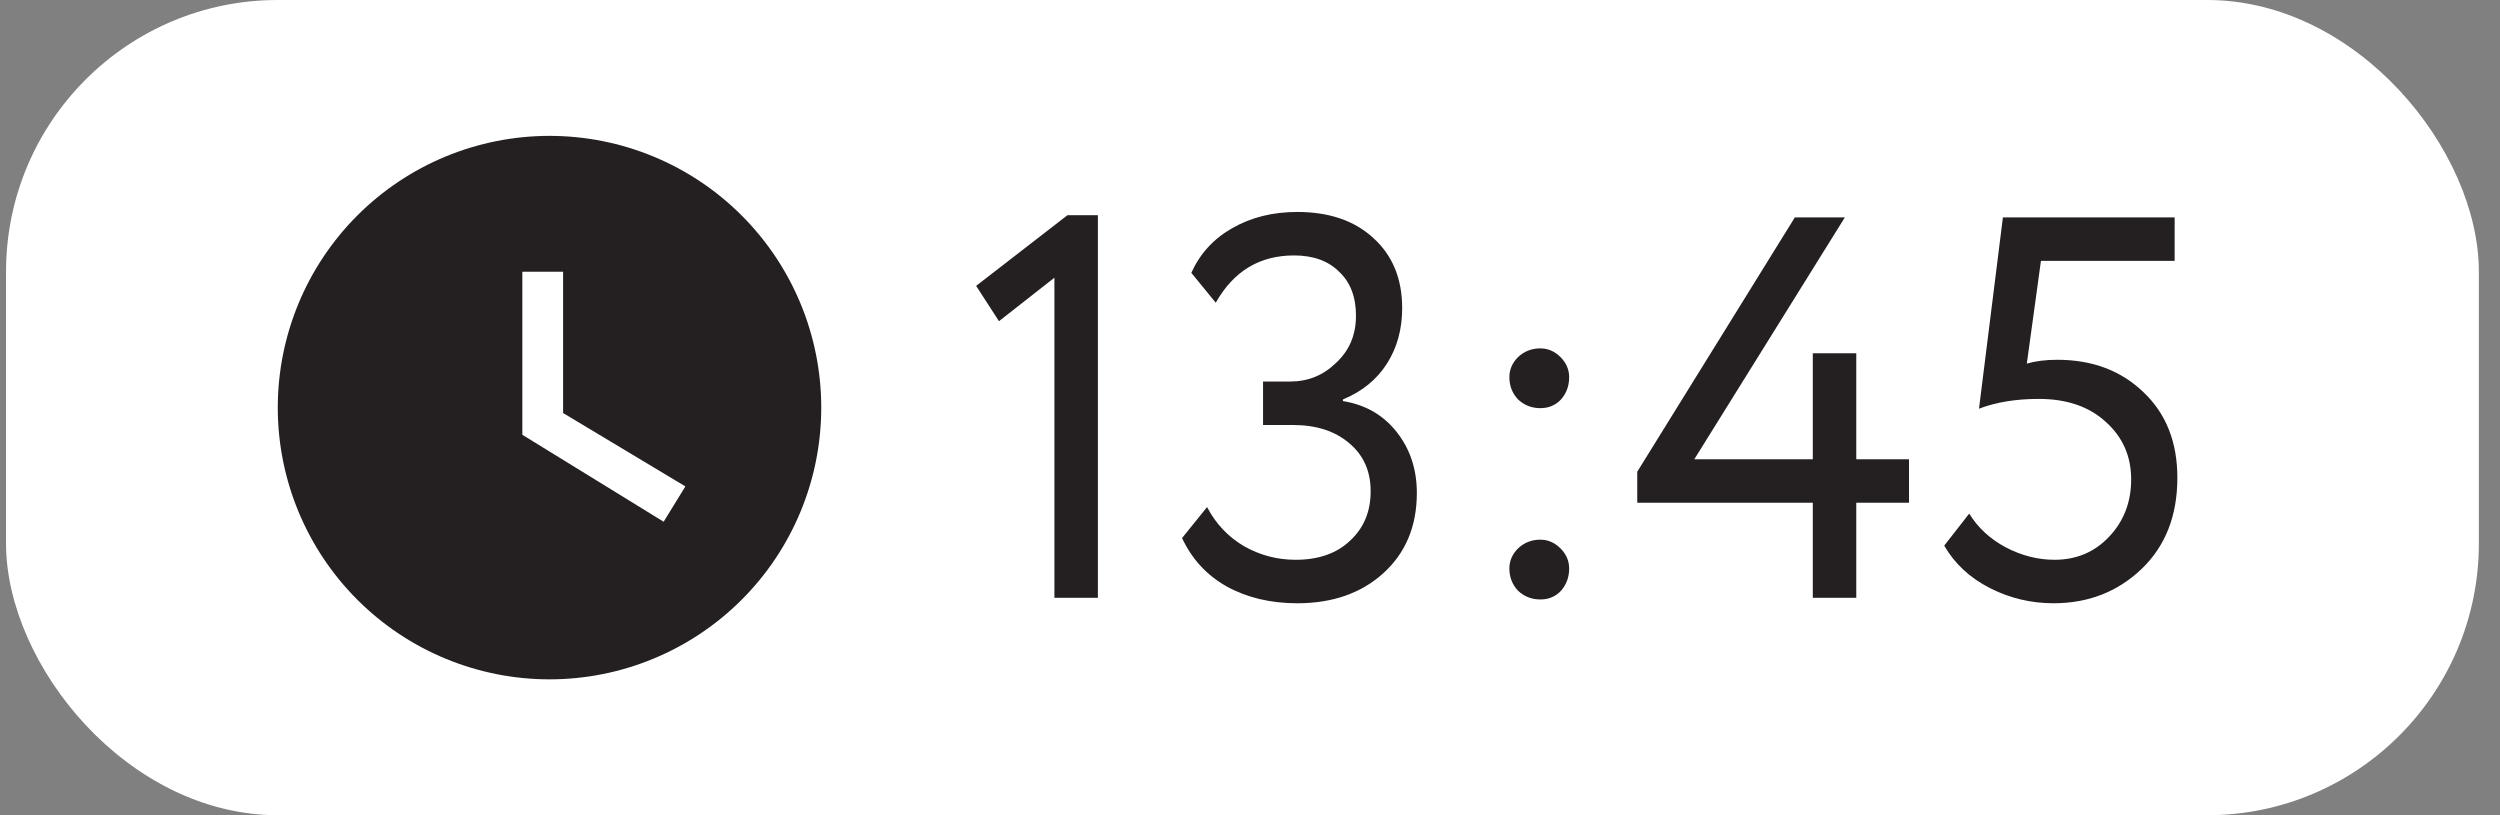
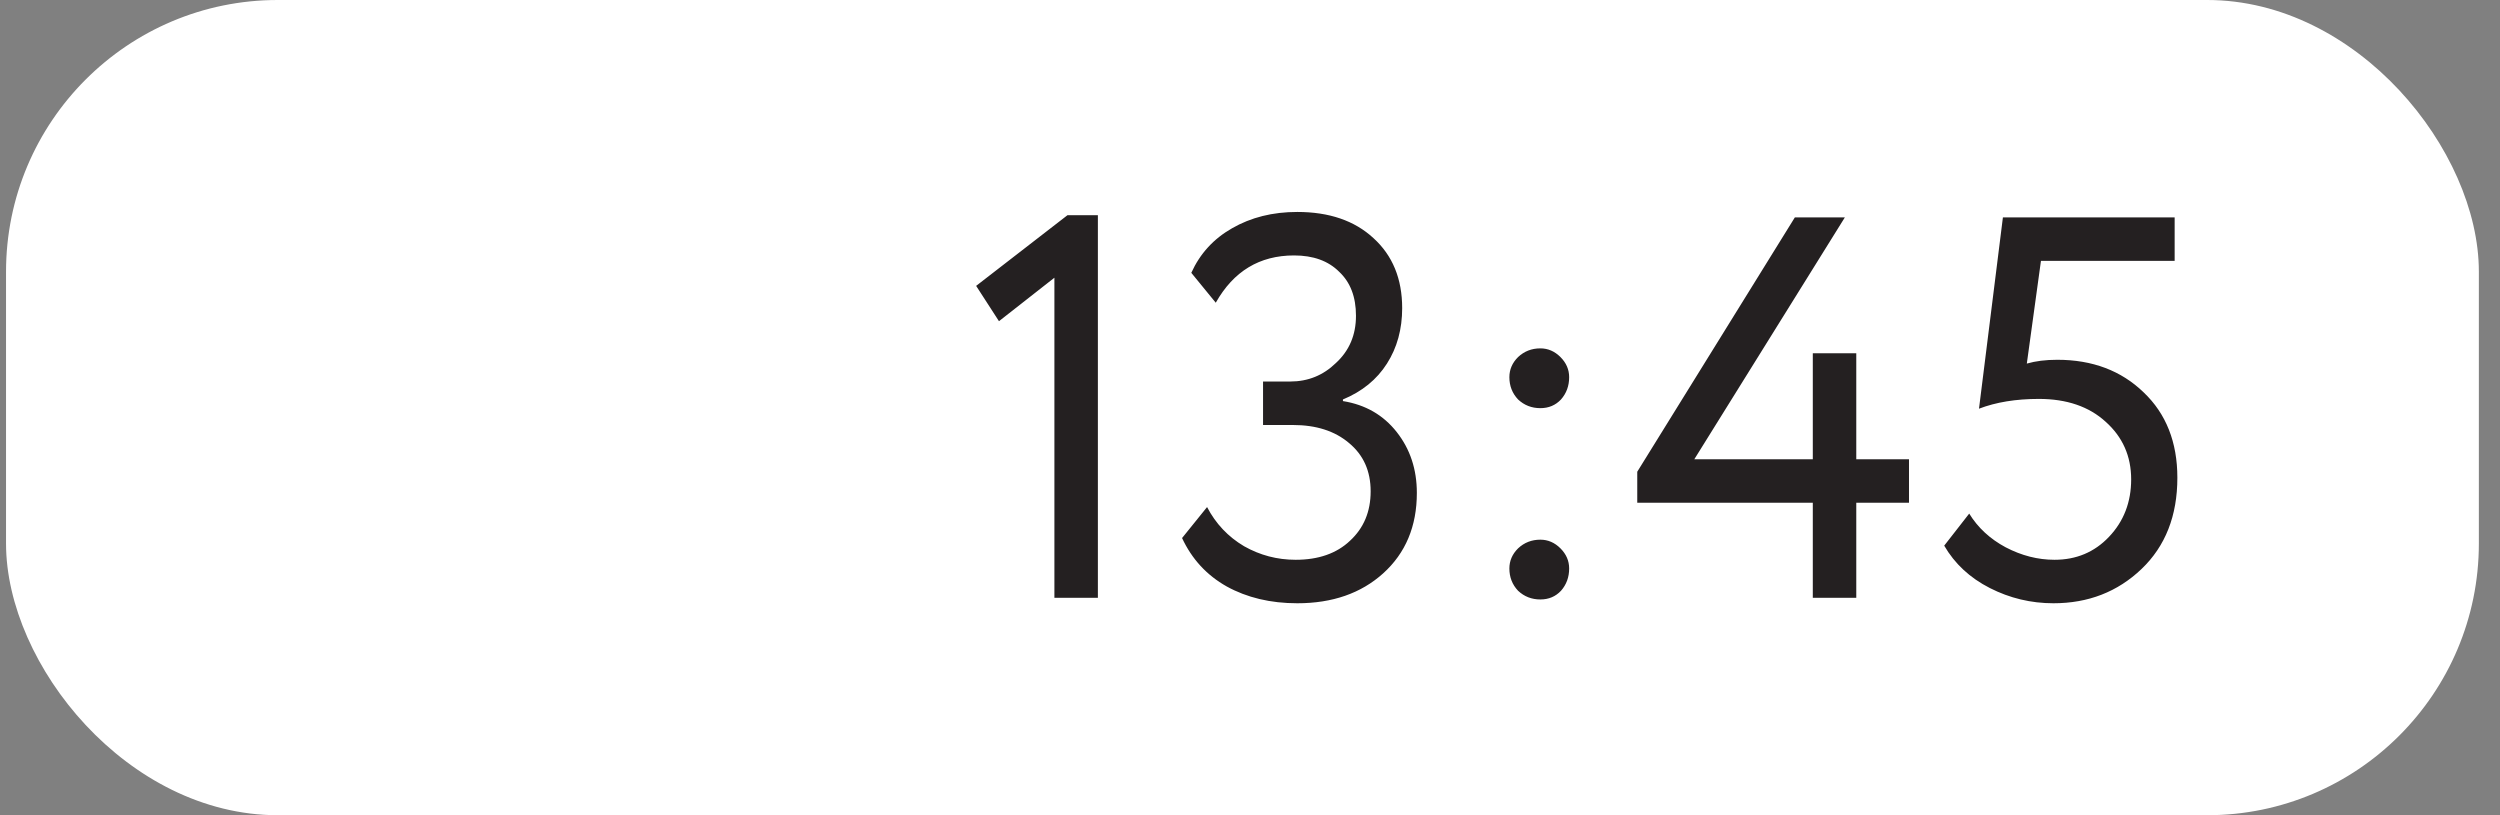
<svg xmlns="http://www.w3.org/2000/svg" width="92" height="30" viewBox="0 0 92 30" fill="none">
  <rect x="0" y="0" width="92" height="30" fill="#808080" stroke="none" />
  <rect x="0.222" width="91" height="30" rx="10" fill="white" />
  <g clip-path="url(#clip0_304_257)">
-     <path d="M20.222 5C18.909 5 17.609 5.259 16.395 5.761C15.182 6.264 14.08 7 13.151 7.929C11.276 9.804 10.222 12.348 10.222 15C10.222 17.652 11.276 20.196 13.151 22.071C14.08 23 15.182 23.736 16.395 24.239C17.609 24.741 18.909 25 20.222 25C22.874 25 25.418 23.946 27.293 22.071C29.169 20.196 30.222 17.652 30.222 15C30.222 13.687 29.963 12.386 29.461 11.173C28.958 9.96 28.222 8.858 27.293 7.929C26.365 7 25.262 6.264 24.049 5.761C22.836 5.259 21.535 5 20.222 5ZM24.422 19.2L19.222 16V10H20.722V15.2L25.222 17.9L24.422 19.2Z" fill="#242021" />
-   </g>
+     </g>
  <path d="M36.762 11.82L35.922 10.52L39.282 7.92H40.402V22H38.802V10.22L36.762 11.82ZM47.74 22.2C46.754 22.2 45.887 21.993 45.14 21.58C44.407 21.167 43.86 20.573 43.5 19.8L44.42 18.66C44.74 19.273 45.194 19.753 45.78 20.1C46.367 20.433 47 20.6 47.68 20.6C48.52 20.6 49.187 20.367 49.68 19.9C50.187 19.433 50.44 18.827 50.44 18.08C50.44 17.333 50.174 16.74 49.64 16.3C49.12 15.86 48.434 15.64 47.58 15.64H46.48V14.04H47.48C48.134 14.04 48.694 13.813 49.16 13.36C49.654 12.907 49.9 12.327 49.9 11.62C49.9 10.927 49.694 10.387 49.28 10C48.88 9.6 48.327 9.4 47.62 9.4C46.354 9.4 45.394 9.98 44.74 11.14L43.84 10.04C44.16 9.333 44.66 8.787 45.34 8.4C46.034 8 46.834 7.8 47.74 7.8C48.914 7.8 49.847 8.12 50.54 8.76C51.247 9.4 51.6 10.26 51.6 11.34C51.6 12.113 51.414 12.793 51.04 13.38C50.667 13.967 50.127 14.407 49.42 14.7V14.76C50.247 14.893 50.907 15.273 51.4 15.9C51.894 16.527 52.14 17.273 52.14 18.14C52.14 19.367 51.727 20.353 50.9 21.1C50.087 21.833 49.034 22.2 47.74 22.2ZM55.545 13.88C55.545 13.6 55.651 13.353 55.865 13.14C56.092 12.927 56.365 12.82 56.685 12.82C56.965 12.82 57.212 12.927 57.425 13.14C57.638 13.353 57.745 13.6 57.745 13.88C57.745 14.2 57.645 14.473 57.445 14.7C57.245 14.913 56.992 15.02 56.685 15.02C56.365 15.02 56.092 14.913 55.865 14.7C55.651 14.473 55.545 14.2 55.545 13.88ZM55.545 20.92C55.545 20.64 55.651 20.393 55.865 20.18C56.092 19.967 56.365 19.86 56.685 19.86C56.965 19.86 57.212 19.967 57.425 20.18C57.638 20.393 57.745 20.64 57.745 20.92C57.745 21.24 57.645 21.513 57.445 21.74C57.245 21.953 56.992 22.06 56.685 22.06C56.365 22.06 56.092 21.953 55.865 21.74C55.651 21.513 55.545 21.24 55.545 20.92ZM68.311 22H66.711V18.5H60.251V17.36L66.051 8H67.891L62.351 16.9H66.711V13H68.311V16.9H70.251V18.5H68.311V22ZM72.827 15.04L73.707 8H80.027V9.6H75.107L74.587 13.38C74.907 13.287 75.281 13.24 75.707 13.24C77.001 13.24 78.061 13.64 78.887 14.44C79.714 15.227 80.127 16.273 80.127 17.58C80.127 18.98 79.687 20.1 78.807 20.94C77.927 21.78 76.847 22.2 75.567 22.2C74.74 22.2 73.96 22.013 73.227 21.64C72.494 21.267 71.934 20.747 71.547 20.08L72.467 18.9C72.787 19.42 73.234 19.833 73.807 20.14C74.394 20.447 74.994 20.6 75.607 20.6C76.407 20.6 77.074 20.32 77.607 19.76C78.154 19.187 78.427 18.48 78.427 17.64C78.427 16.787 78.114 16.08 77.487 15.52C76.874 14.96 76.054 14.68 75.027 14.68C74.187 14.68 73.454 14.8 72.827 15.04Z" fill="#242021" />
  <defs>
    <clipPath id="clip0_304_257">
      <rect width="20" height="20" fill="white" transform="translate(10.222 5)" />
    </clipPath>
  </defs>
</svg>